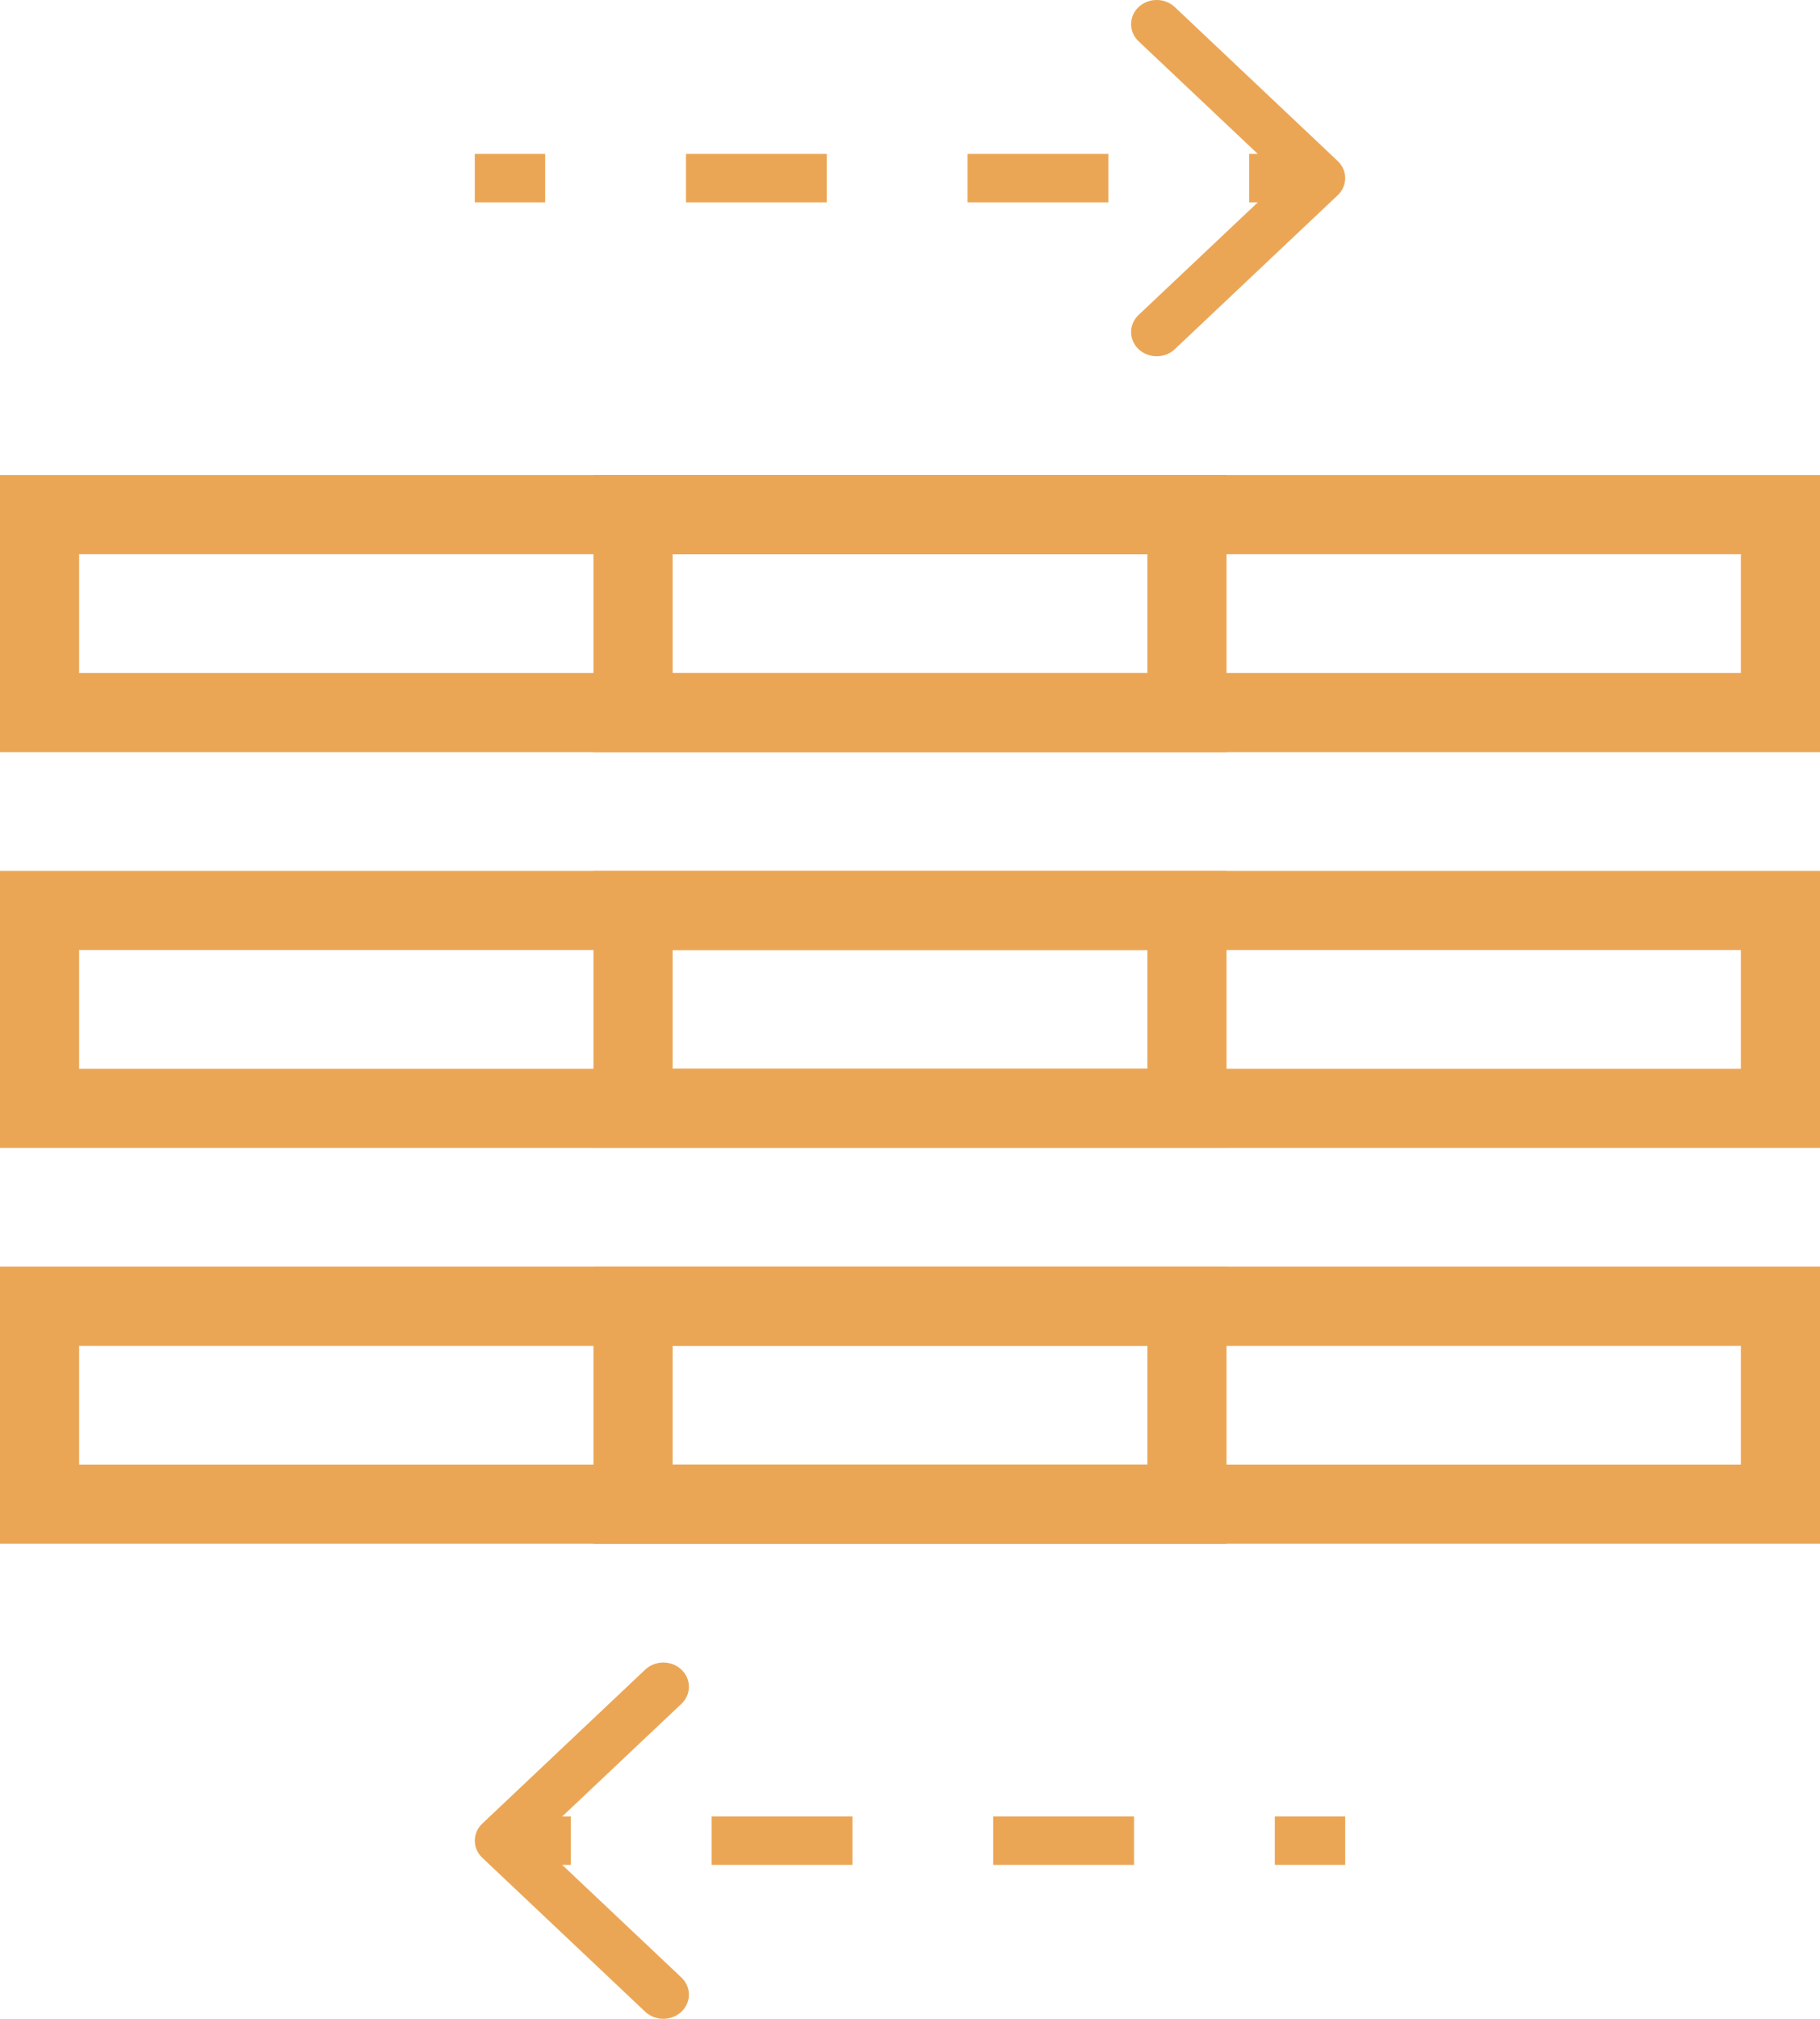
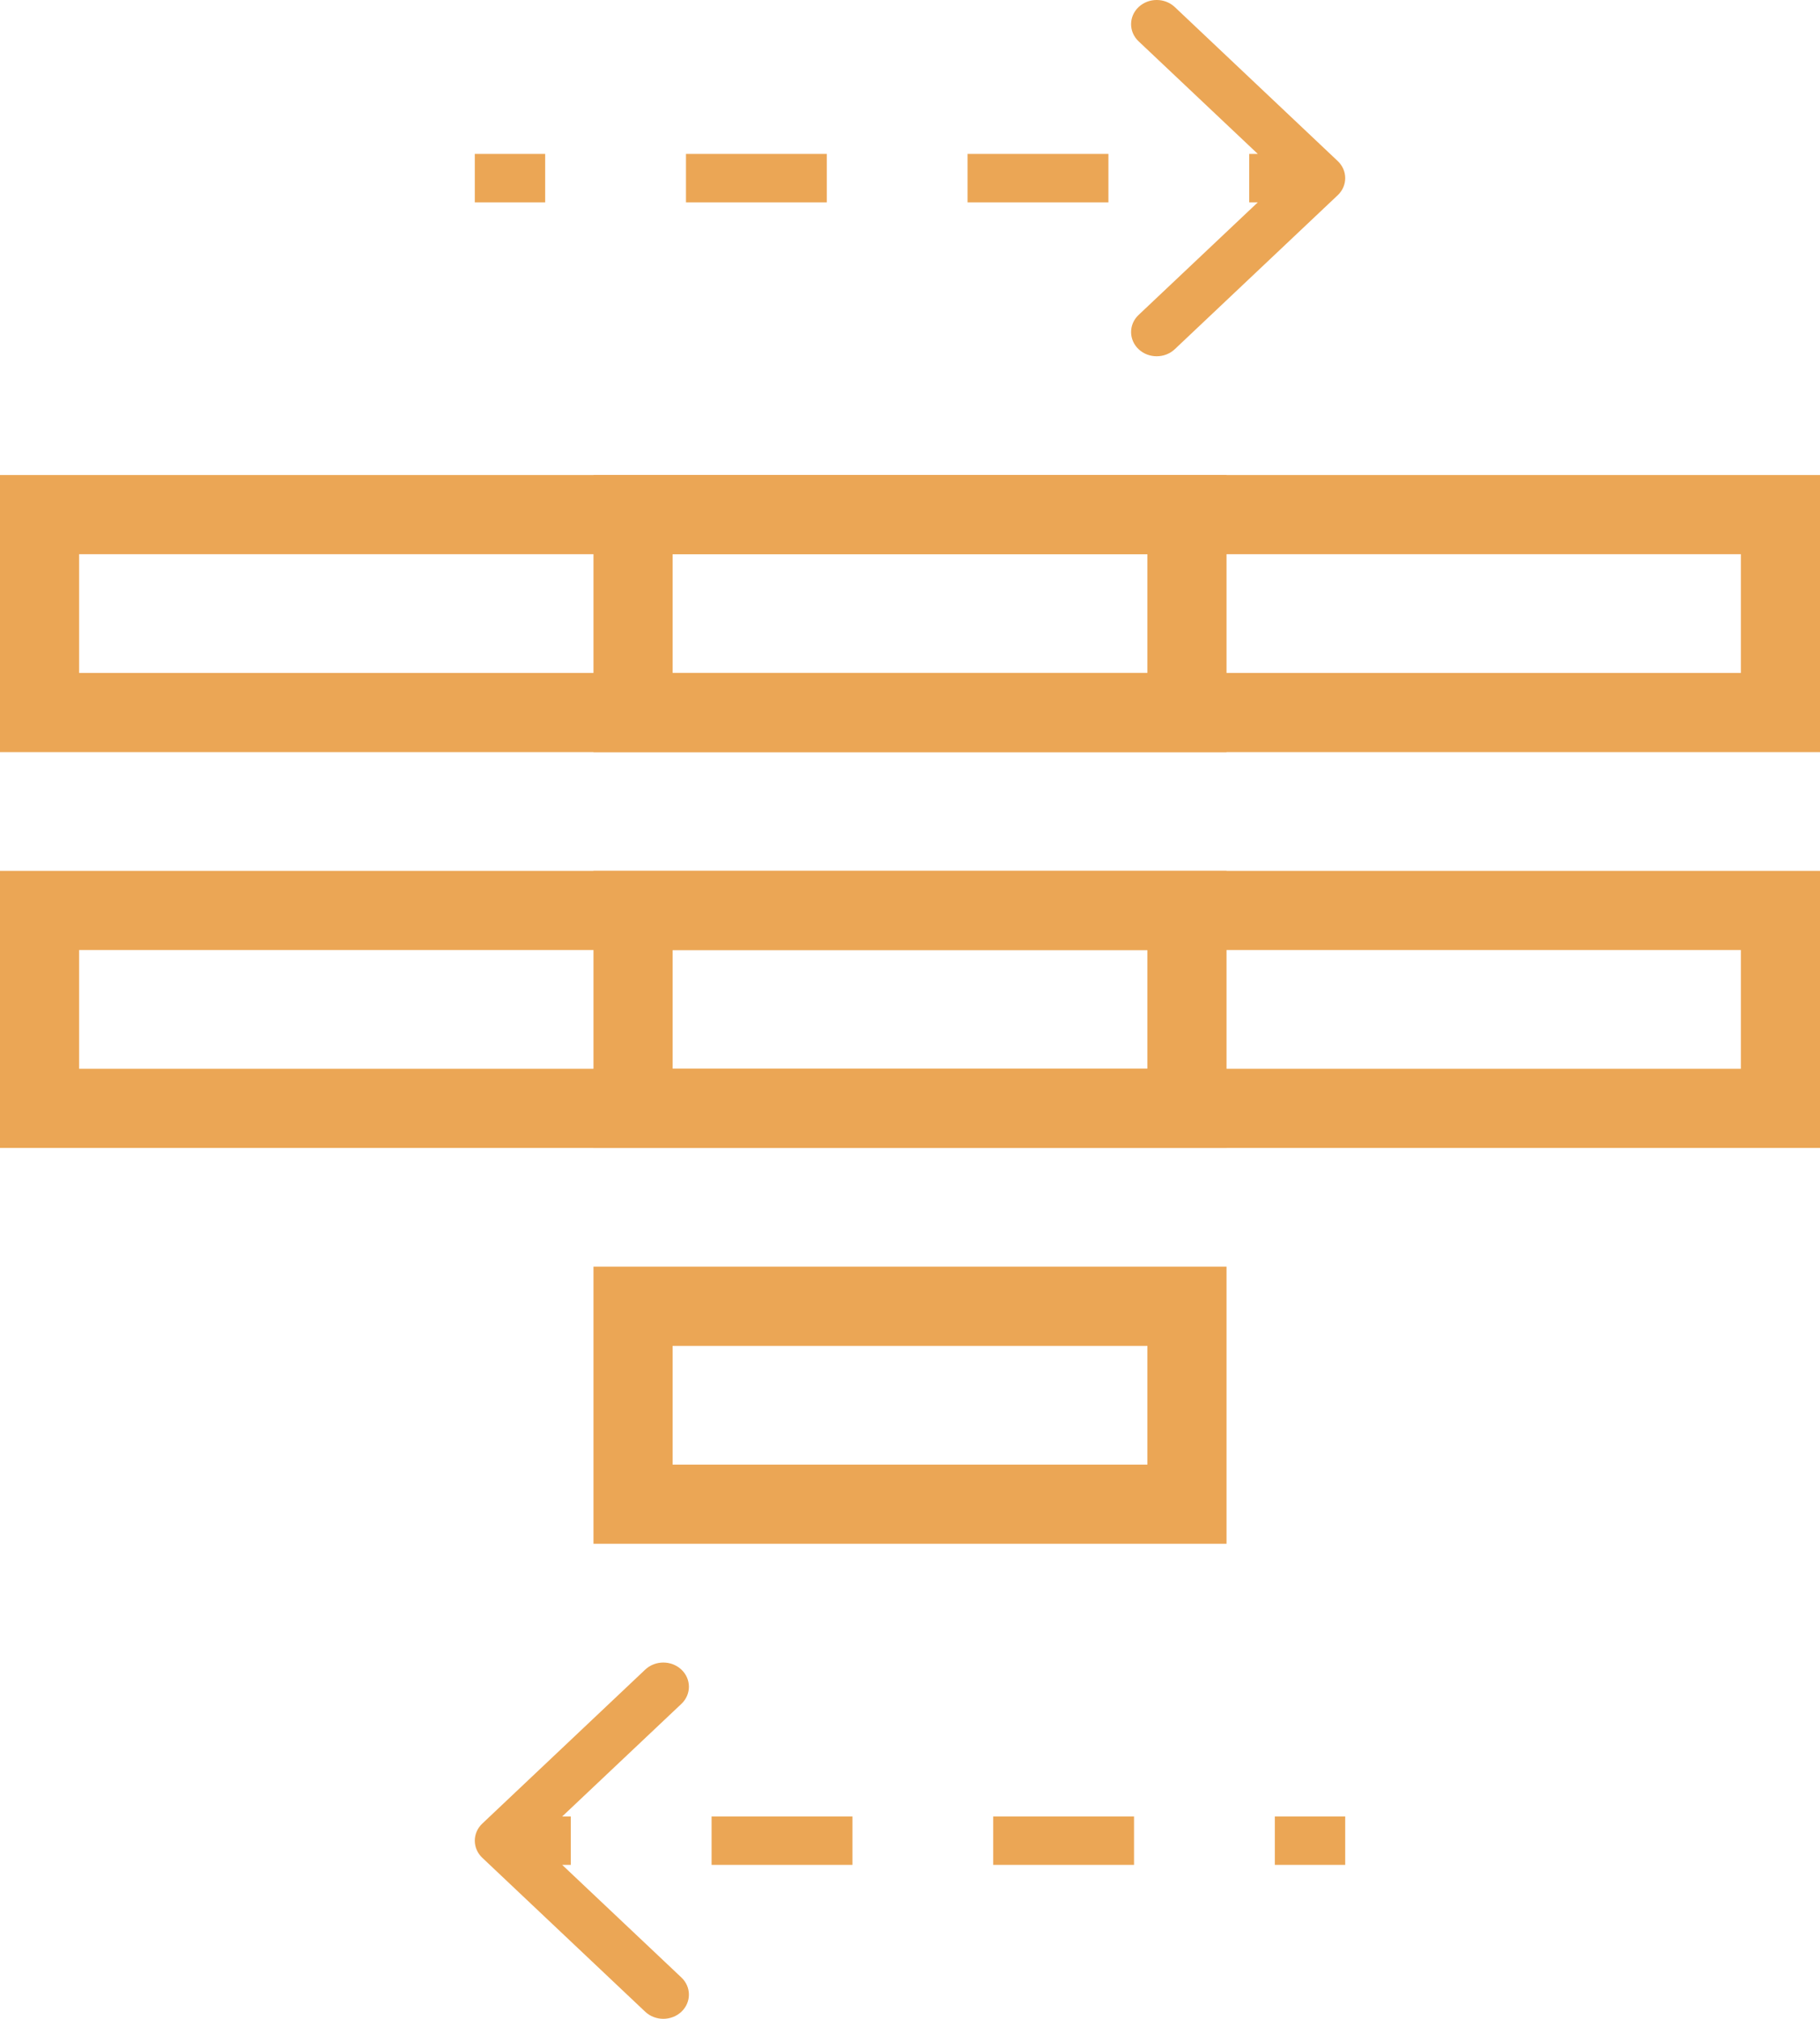
<svg xmlns="http://www.w3.org/2000/svg" width="46" height="51" viewBox="0 0 46 51" fill="none">
-   <rect x="1" y="33" width="44" height="5" stroke="#EBA655" stroke-width="2" />
  <rect x="1" y="23" width="44" height="5" stroke="#EBA655" stroke-width="2" />
  <rect x="1" y="13" width="44" height="5" stroke="#EBA655" stroke-width="2" />
  <rect x="16" y="33" width="14" height="5" stroke="#EBA655" stroke-width="2" />
  <rect x="16" y="23" width="14" height="5" stroke="#EBA655" stroke-width="2" />
  <rect x="16" y="13" width="14" height="5" stroke="#EBA655" stroke-width="2" />
-   <path fill-rule="evenodd" clip-rule="evenodd" d="M29.693 0.179L33.81 4.068C34.063 4.307 34.063 4.693 33.81 4.932L29.693 8.821C29.44 9.06 29.03 9.06 28.777 8.821C28.525 8.582 28.525 8.195 28.777 7.957L31.791 5.111H31.573V3.889H31.791L28.777 1.043C28.525 0.805 28.525 0.418 28.777 0.179C29.03 -0.06 29.44 -0.06 29.693 0.179ZM13.779 5.111H12V3.889H13.779V5.111ZM20.897 5.111H17.338V3.889H20.897V5.111ZM28.015 5.111H24.456V3.889H28.015V5.111Z" fill="#EBA655" />
+   <path fill-rule="evenodd" clip-rule="evenodd" d="M29.693 0.179L33.81 4.068C34.063 4.307 34.063 4.693 33.81 4.932L29.693 8.821C29.44 9.06 29.03 9.06 28.777 8.821C28.525 8.582 28.525 8.195 28.777 7.957L31.791 5.111H31.573V3.889H31.791L28.777 1.043C28.525 0.805 28.525 0.418 28.777 0.179C29.03 -0.06 29.44 -0.06 29.693 0.179ZM13.779 5.111H12V3.889H13.779V5.111ZM20.897 5.111H17.338V3.889H20.897ZM28.015 5.111H24.456V3.889H28.015V5.111Z" fill="#EBA655" />
  <path fill-rule="evenodd" clip-rule="evenodd" d="M16.307 42.179L12.19 46.068C11.937 46.306 11.937 46.694 12.19 46.932L16.307 50.821C16.56 51.06 16.97 51.06 17.223 50.821C17.475 50.582 17.475 50.196 17.223 49.957L14.209 47.111H14.427V45.889H14.209L17.223 43.043C17.475 42.804 17.475 42.418 17.223 42.179C16.97 41.94 16.56 41.94 16.307 42.179ZM32.221 47.111H34V45.889H32.221V47.111ZM25.103 47.111H28.662V45.889H25.103V47.111ZM17.985 47.111H21.544V45.889H17.985V47.111Z" fill="#EBA655" />
</svg>